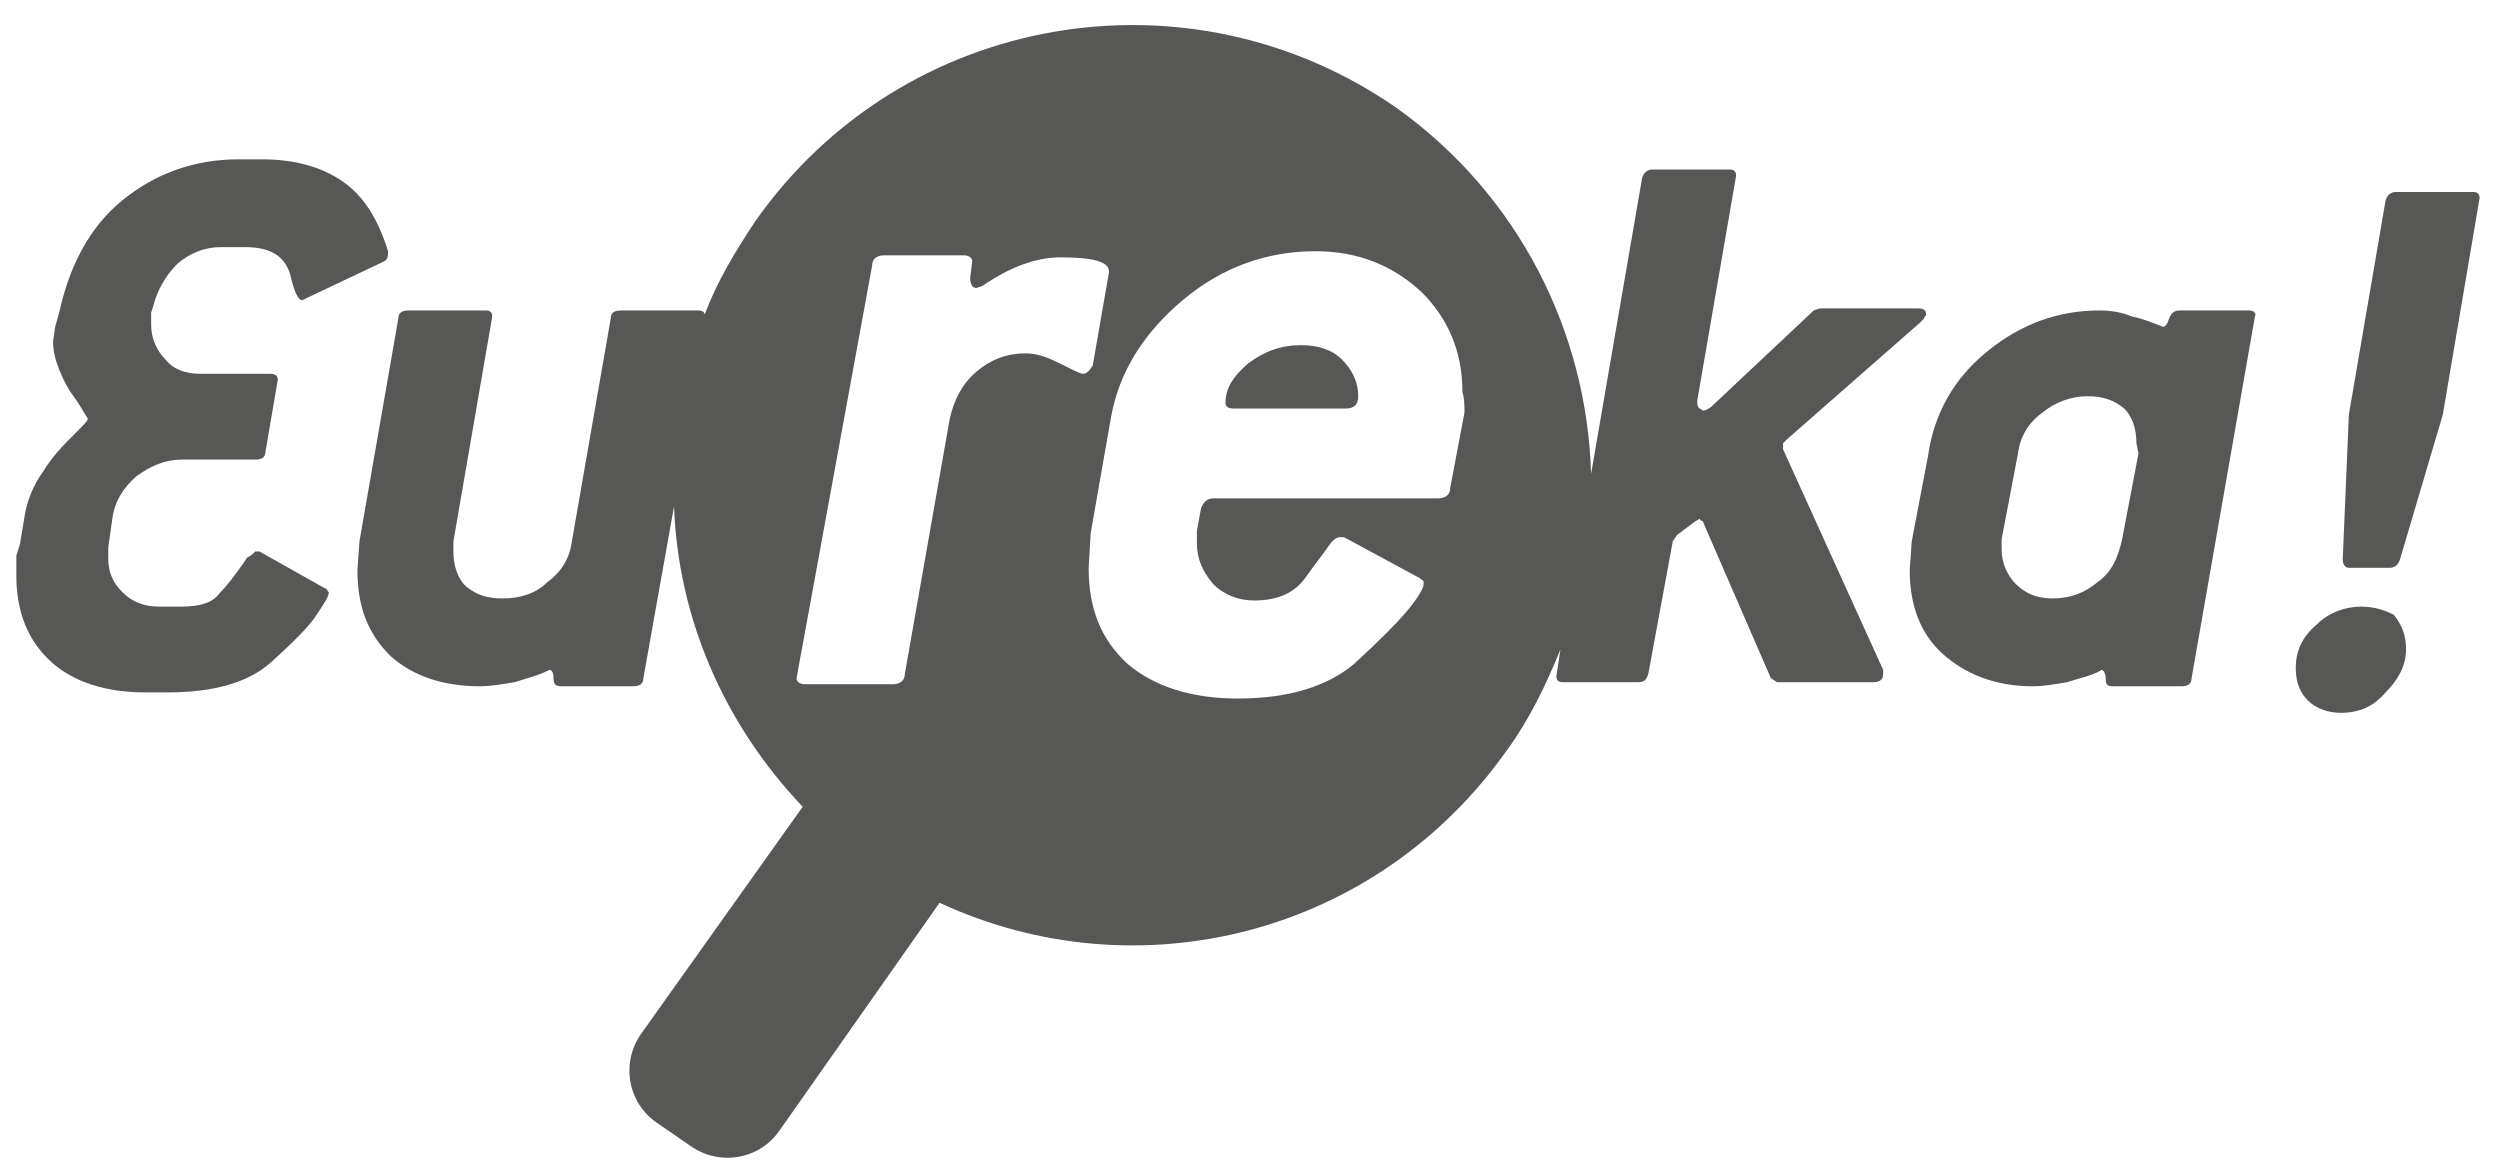
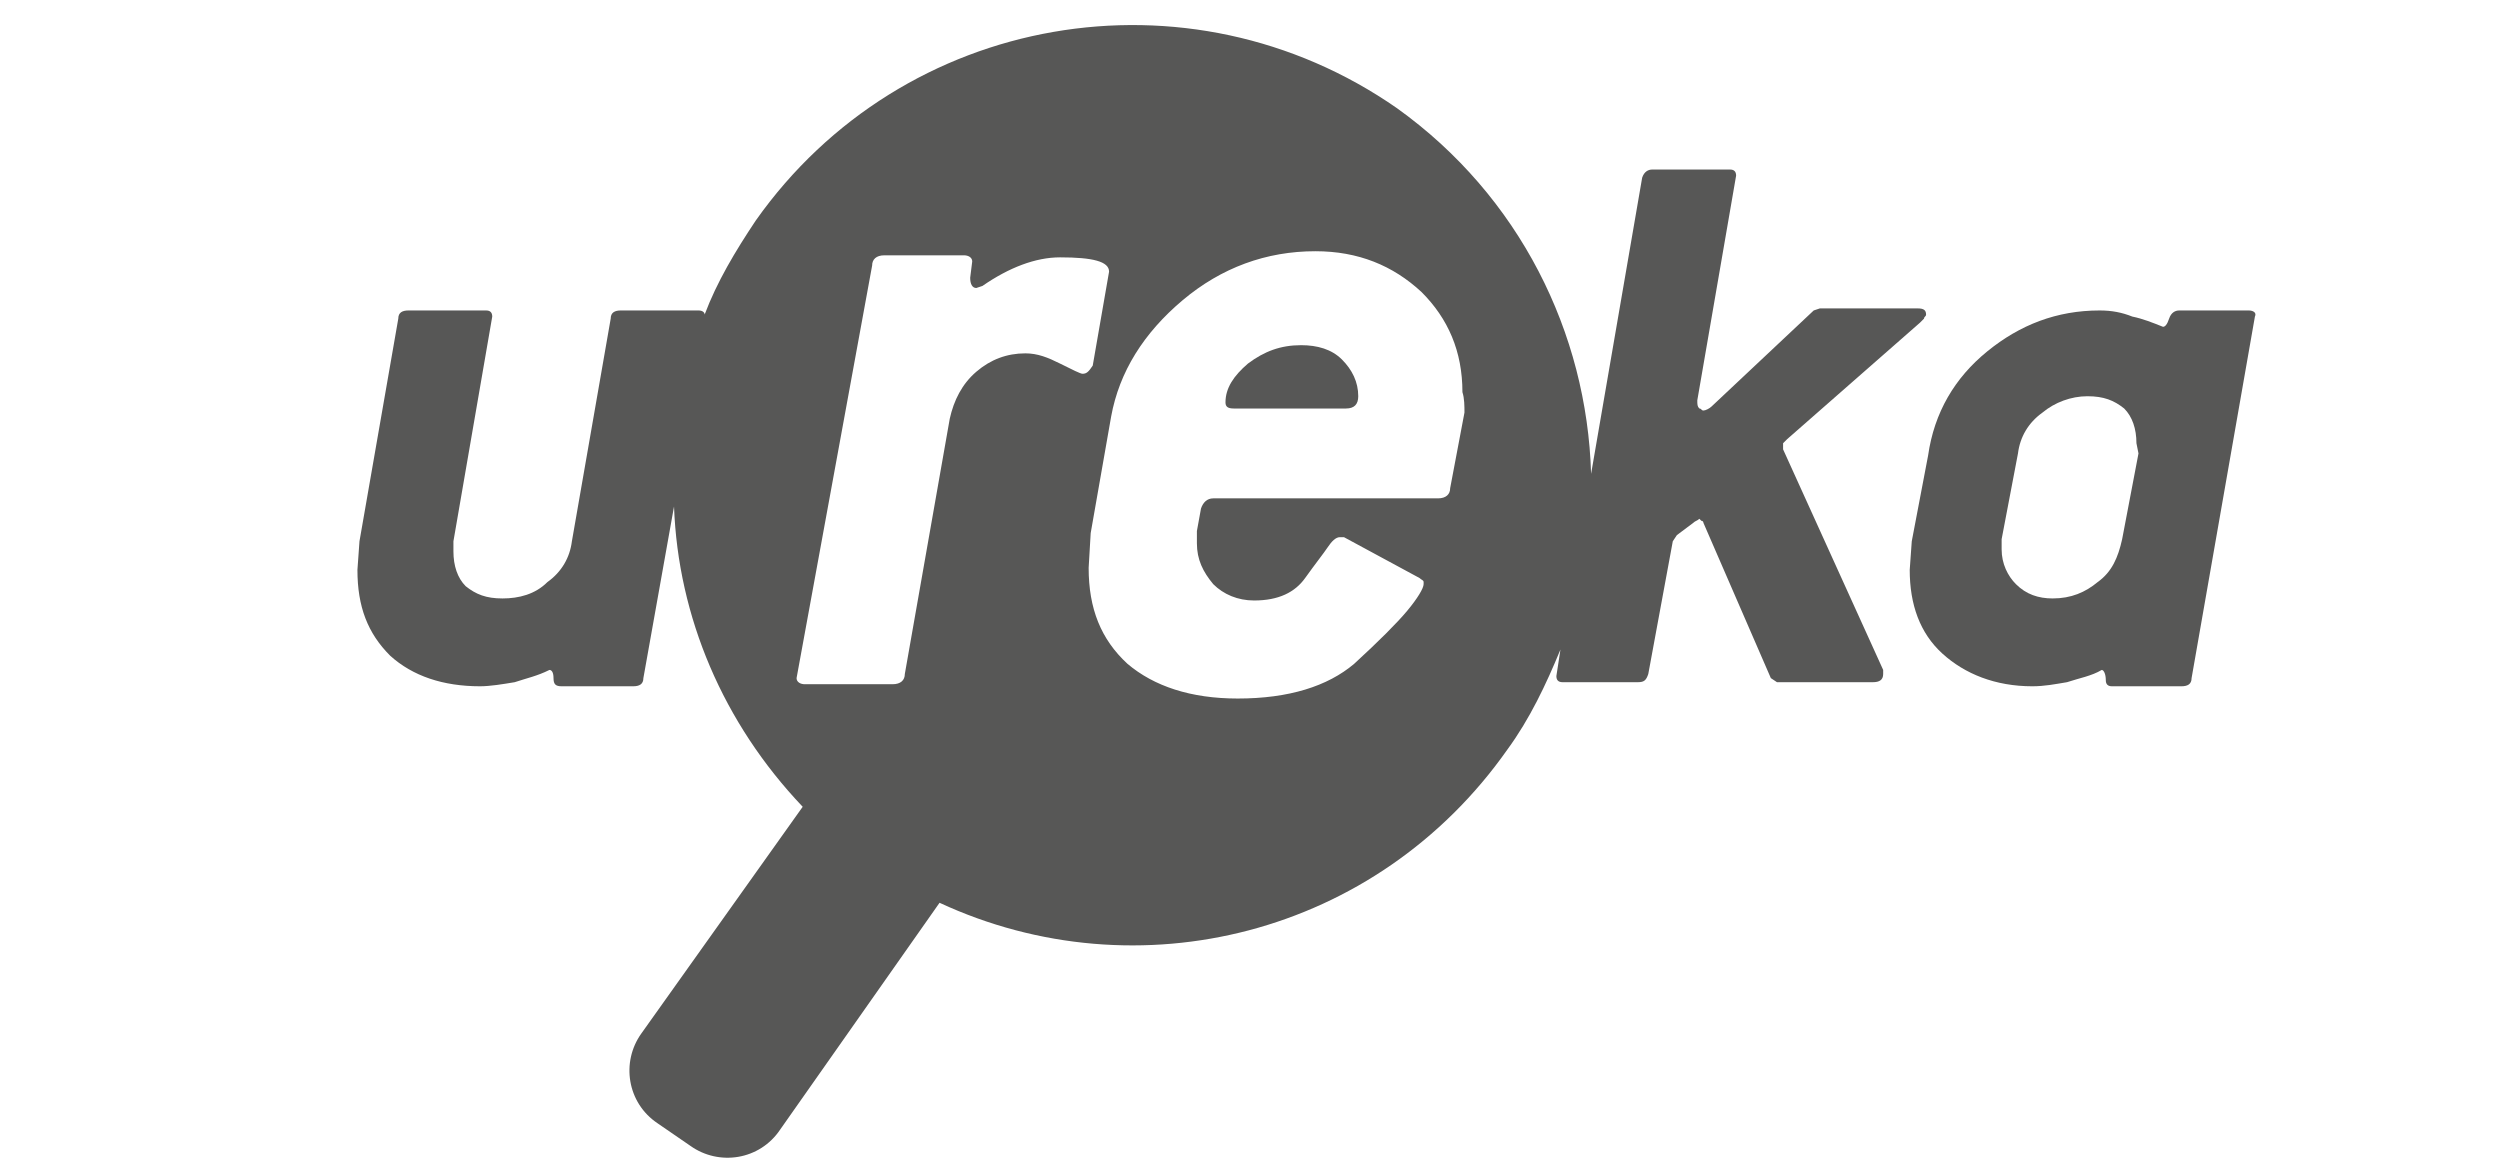
<svg xmlns="http://www.w3.org/2000/svg" version="1.1" id="Capa_1" x="0px" y="0px" viewBox="0 0 122.4 57.3" style="enable-background:new 0 0 122.4 57.3;" xml:space="preserve">
  <style type="text/css">
	.st0{fill:#575756;}
</style>
  <g>
-     <path class="st0" d="M115.6,29.7c-0.8,0-1.6,0.3-2.2,0.9c-0.7,0.6-1,1.3-1,2.1c0,0.7,0.2,1.2,0.6,1.6c0.4,0.4,1,0.6,1.6,0.6   c0.9,0,1.6-0.3,2.2-1c0.6-0.6,1-1.3,1-2.1c0-0.7-0.2-1.2-0.6-1.7C116.8,29.9,116.3,29.7,115.6,29.7z" />
-     <path class="st0" d="M121.1,9.4h-3.8c-0.2,0-0.4,0.1-0.5,0.4L115,20.3l-0.3,7.1c0,0.2,0.1,0.4,0.3,0.4h2c0.2,0,0.4-0.1,0.5-0.4   l2.1-7.1l1.8-10.6C121.4,9.5,121.3,9.4,121.1,9.4z" />
-     <path class="st0" d="M12.7,27h-0.2c0,0-0.1,0.1-0.1,0.1c0,0-0.1,0.1-0.3,0.2c-0.6,0.9-1.1,1.5-1.4,1.8c-0.3,0.4-0.9,0.6-1.8,0.6   H7.8c-0.7,0-1.3-0.2-1.8-0.7c-0.5-0.5-0.7-1-0.7-1.7l0-0.5l0.2-1.4c0.1-0.8,0.5-1.5,1.2-2.1c0.7-0.5,1.4-0.8,2.2-0.8h3.6   c0.3,0,0.5-0.1,0.5-0.4l0.6-3.5c0-0.2-0.1-0.3-0.4-0.3H9.8c-0.7,0-1.3-0.2-1.7-0.7c-0.4-0.4-0.7-1-0.7-1.7l0-0.6L7.5,15   c0.2-0.8,0.6-1.5,1.2-2.1c0.6-0.5,1.3-0.8,2.1-0.8H12c1.2,0,1.9,0.4,2.2,1.3c0.2,0.9,0.4,1.3,0.6,1.3l0.2-0.1l3.8-1.8   c0.2-0.1,0.2-0.3,0.2-0.5c-0.5-1.6-1.2-2.7-2.2-3.4c-1-0.7-2.3-1.1-4-1.1h-1.1c-2.2,0-4.1,0.7-5.7,2c-1.6,1.3-2.6,3.2-3.1,5.5   L2.7,16l-0.1,0.7c0,0.5,0.1,0.9,0.3,1.4c0.2,0.5,0.4,0.9,0.7,1.3c0.3,0.4,0.5,0.8,0.7,1.1c0,0.1-0.2,0.3-0.7,0.8   c-0.5,0.5-1,1-1.5,1.8c-0.5,0.7-0.8,1.5-0.9,2.2l-0.2,1.2c0,0.1-0.1,0.4-0.2,0.7c0,0.3,0,0.7,0,1c0,1.8,0.6,3.2,1.7,4.2   c1.1,1,2.7,1.5,4.6,1.5h1.1c2.3,0,4-0.5,5.1-1.5c1.1-1,1.9-1.8,2.2-2.3c0.4-0.6,0.6-0.9,0.6-1.1c-0.1-0.1-0.1-0.2-0.2-0.2L12.7,27z   " />
    <path class="st0" d="M63.7,16.9c-1,0-1.8,0.3-2.6,0.9C60.4,18.4,60,19,60,19.7c0,0.2,0.1,0.3,0.4,0.3h5.5c0.4,0,0.6-0.2,0.6-0.6   c0-0.7-0.3-1.3-0.8-1.8C65.2,17.1,64.5,16.9,63.7,16.9z" />
    <path class="st0" d="M87.3,22l0-0.2c0,0,0-0.1,0-0.1c0,0,0.1-0.1,0.2-0.2l6.5-5.7c0.1-0.1,0.1-0.1,0.2-0.2c0-0.1,0.1-0.1,0.1-0.2   c0-0.2-0.1-0.3-0.4-0.3h-4.8l-0.3,0.1l-5,4.7c-0.1,0.1-0.3,0.2-0.4,0.2c-0.1,0-0.1-0.1-0.2-0.1c-0.1-0.1-0.1-0.2-0.1-0.4L85,8.6   c0-0.2-0.1-0.3-0.3-0.3h-3.8c-0.2,0-0.4,0.1-0.5,0.4l-2.5,14.5c-0.2-6.9-3.5-13.6-9.5-17.9C58.2-1.8,44.2,0.6,37,10.8   c-1,1.5-1.9,3-2.5,4.6c0-0.1-0.1-0.2-0.3-0.2h-3.8c-0.3,0-0.5,0.1-0.5,0.4l-1.9,10.9c-0.1,0.8-0.5,1.5-1.2,2   c-0.6,0.6-1.4,0.8-2.2,0.8c-0.8,0-1.3-0.2-1.8-0.6c-0.4-0.4-0.6-1-0.6-1.7l0-0.5l1.9-11c0-0.2-0.1-0.3-0.3-0.3h-3.8   c-0.3,0-0.5,0.1-0.5,0.4l-1.9,10.9l-0.1,1.4c0,1.8,0.5,3.1,1.6,4.2c1.1,1,2.6,1.5,4.4,1.5c0.5,0,1.1-0.1,1.7-0.2   c0.6-0.2,1.1-0.3,1.7-0.6c0.1,0,0.2,0.1,0.2,0.4c0,0.3,0.1,0.4,0.4,0.4H31c0.3,0,0.5-0.1,0.5-0.4l1.5-8.4   c0.2,5.4,2.4,10.6,6.3,14.7l-7.9,11.1c-1,1.4-0.7,3.4,0.8,4.4l1.6,1.1c1.4,1,3.4,0.7,4.4-0.8L46,44.2c9.7,4.5,21.4,1.6,27.8-7.5   c1.1-1.5,1.9-3.2,2.6-4.9l-0.2,1.3c0,0.2,0.1,0.3,0.3,0.3h3.7c0.3,0,0.4-0.1,0.5-0.4l1.2-6.5l0.2-0.3l0.8-0.6   c0.1-0.1,0.2-0.1,0.3-0.2c0,0,0.1,0.1,0.1,0.1c0.1,0,0.1,0.1,0.1,0.1l3.3,7.6l0.3,0.2h4.7c0.3,0,0.5-0.1,0.5-0.4l0-0.2L87.3,22z    M53,18.3c-0.1,0-0.5-0.2-1.1-0.5c-0.6-0.3-1.1-0.5-1.7-0.5c-0.9,0-1.7,0.3-2.4,0.9c-0.7,0.6-1.1,1.4-1.3,2.3l-2.2,12.5   c0,0.3-0.2,0.5-0.6,0.5h-4.3c-0.2,0-0.4-0.1-0.4-0.3L42.7,13c0-0.3,0.2-0.5,0.6-0.5h3.9c0.2,0,0.4,0.1,0.4,0.3l-0.1,0.8   c0,0.3,0.1,0.5,0.3,0.5l0.3-0.1c1.3-0.9,2.6-1.4,3.8-1.4c1.6,0,2.4,0.2,2.4,0.7l-0.8,4.6C53.3,18.2,53.2,18.3,53,18.3z M71.7,20.2   l-0.7,3.7c0,0.3-0.2,0.5-0.6,0.5h-11c-0.3,0-0.5,0.2-0.6,0.5l-0.2,1.1l0,0.6c0,0.8,0.3,1.4,0.8,2c0.5,0.5,1.2,0.8,2,0.8   c1.2,0,2-0.4,2.5-1.1c0.5-0.7,0.9-1.2,1.1-1.5c0.2-0.3,0.4-0.5,0.6-0.5h0.2l3.7,2c0.1,0.1,0.2,0.1,0.2,0.2c0,0.1,0,0.1,0,0.1   c0,0.2-0.3,0.7-0.8,1.3c-0.5,0.6-1.4,1.5-2.6,2.6c-1.3,1.1-3.2,1.7-5.7,1.7c-2.3,0-4.1-0.6-5.4-1.7c-1.3-1.2-1.9-2.7-1.9-4.7   l0.1-1.7l1-5.7c0.4-2.2,1.6-4.1,3.5-5.7c1.9-1.6,4.1-2.4,6.5-2.4c2.1,0,3.8,0.7,5.2,2c1.3,1.3,2,2.9,2,4.9   C71.7,19.5,71.7,19.9,71.7,20.2z" />
    <path class="st0" d="M110.1,15.2h-3.4c-0.2,0-0.4,0.1-0.5,0.4c-0.1,0.3-0.2,0.4-0.3,0.4c-0.5-0.2-1-0.4-1.5-0.5   c-0.5-0.2-1-0.3-1.6-0.3c-2.1,0-3.9,0.7-5.5,2c-1.6,1.3-2.6,3-2.9,5.1l-0.8,4.2l-0.1,1.4c0,1.7,0.5,3.1,1.6,4.1   c1.1,1,2.6,1.6,4.4,1.6c0.6,0,1.1-0.1,1.7-0.2c0.6-0.2,1.2-0.3,1.7-0.6c0.1,0,0.2,0.2,0.2,0.5c0,0.2,0.1,0.3,0.3,0.3h3.4   c0.3,0,0.5-0.1,0.5-0.4l3.1-17.7C110.5,15.3,110.3,15.2,110.1,15.2z M104.7,22.2l-0.8,4.2c-0.2,0.9-0.5,1.6-1.2,2.1   c-0.6,0.5-1.3,0.8-2.2,0.8c-0.7,0-1.3-0.2-1.8-0.7c-0.4-0.4-0.7-1-0.7-1.7l0-0.5l0.8-4.2c0.1-0.8,0.5-1.5,1.2-2   c0.6-0.5,1.4-0.8,2.2-0.8c0.8,0,1.3,0.2,1.8,0.6c0.4,0.4,0.6,1,0.6,1.7L104.7,22.2z" />
  </g>
</svg>